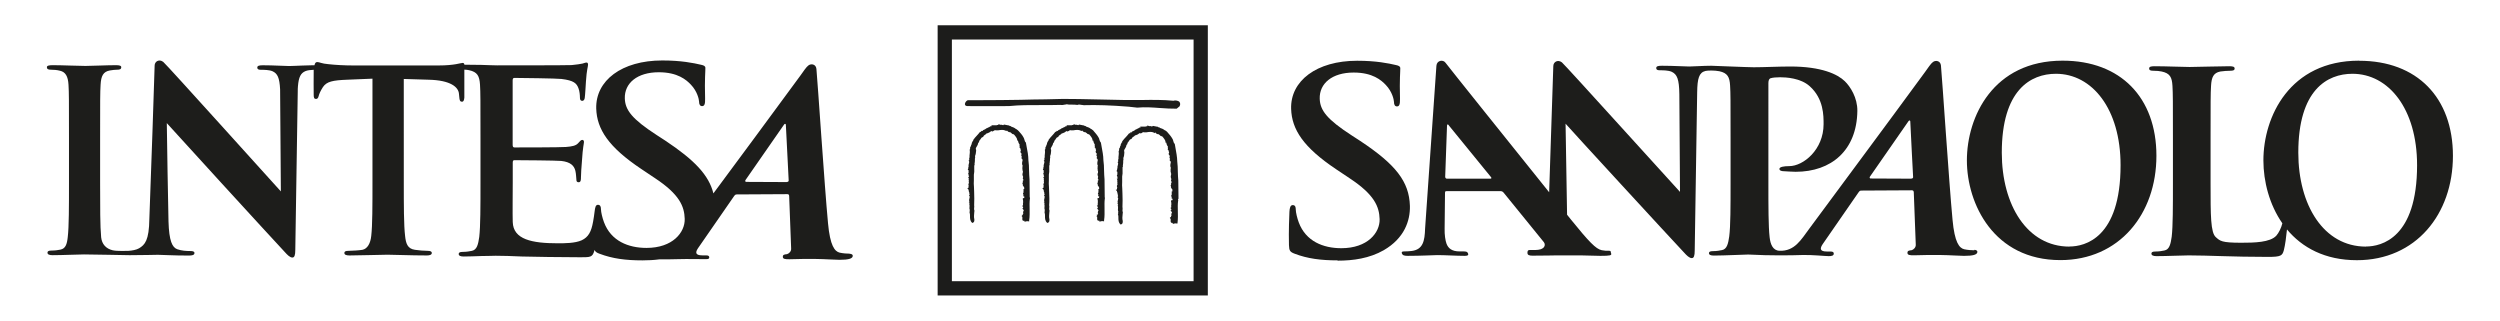
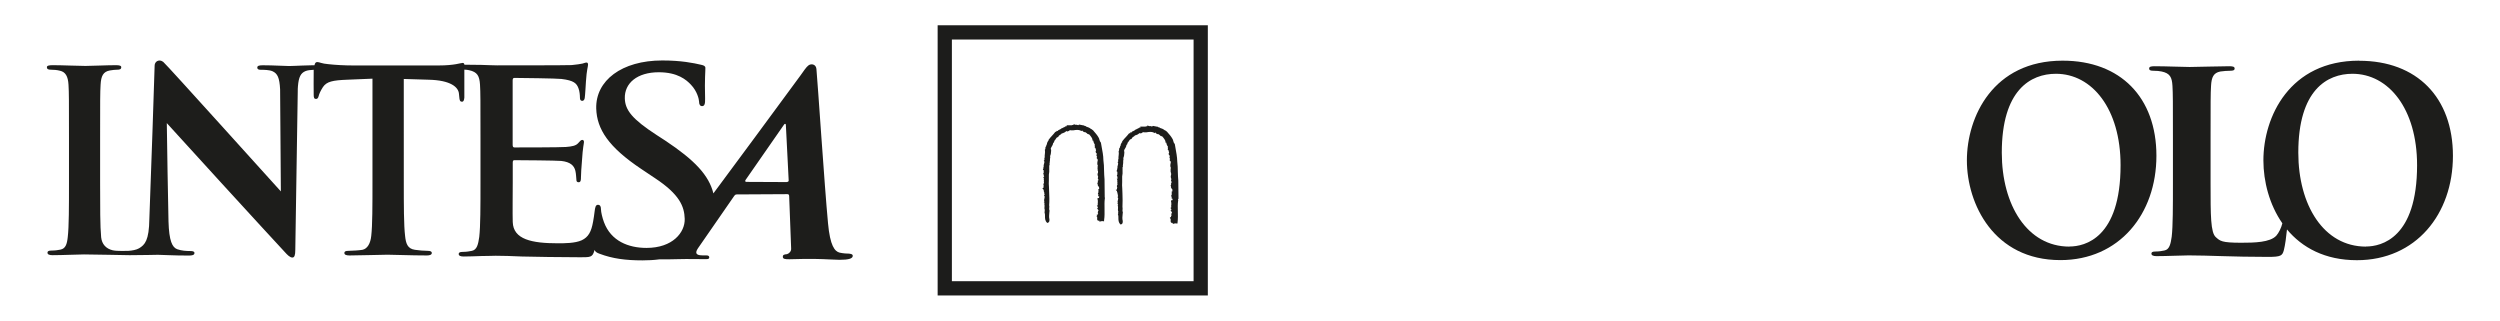
<svg xmlns="http://www.w3.org/2000/svg" id="Livello_1" width="265" height="34" viewBox="0 0 265 34">
  <g>
    <path d="M219.36,26.14c-4.48,0-7.17-4.41-7.17-9.96,0-6.65,3.06-8.36,5.74-8.36,3.83,0,6.85,3.71,6.85,9.69,0,7.72-3.78,8.62-5.42,8.62m-.72-19.7c-7.38,0-10.15,5.96-10.15,10.57s2.85,10.57,9.91,10.57c6.24,0,10.18-4.88,10.18-11.06s-3.81-10.08-9.93-10.08" fill="#1d1d1b" />
-     <path d="M141.79,27.63c1.64,0,3.37-.24,4.89-1.11,2.19-1.27,2.81-3.13,2.77-4.7-.08-2.57-1.49-4.38-5.28-6.89l-.88-.57c-2.62-1.7-3.36-2.65-3.4-3.89-.05-1.62,1.31-2.78,3.6-2.78,2.01,0,2.93,.81,3.41,1.32,.67,.7,.85,1.54,.86,1.78,0,.33,.11,.49,.32,.49,.25,0,.33-.22,.32-.81-.06-2.11,.04-2.89,.03-3.24,0-.19-.16-.27-.44-.33-.81-.19-2.12-.46-4.13-.46-4.3,0-7.09,2.13-7,5.1,.07,2.19,1.3,4.08,4.77,6.4l1.45,.97c2.62,1.73,3.12,3,3.16,4.32,.04,1.43-1.27,3.08-4.06,3.08-1.92,0-3.76-.73-4.51-2.73-.17-.46-.31-1.03-.32-1.38,0-.22-.04-.46-.32-.46-.25,0-.33,.3-.35,.7-.02,.43-.09,2.05-.05,3.54,.02,.6,.11,.73,.62,.92,1.34,.51,2.74,.7,4.54,.7" fill="#1d1d1b" />
-     <path d="M202.59,18.94l-4.33-.02s-.14-.05-.05-.19c.41-.6,2.99-4.31,4.1-5.9,.07-.1,.17-.07,.18,.03,.03,.8,.3,5.91,.3,5.91,0,.08-.05,.16-.19,.16m-44.62,.01h-4.61c-.11,0-.16-.08-.18-.18l.19-5.34c0-.1,0-.22,.07-.23,.08,0,.1,.08,.18,.17,.21,.26,4.42,5.42,4.42,5.42,.06,.08,.06,.16-.07,.16m51.3,7.59c-.32,0-.71-.03-1.08-.11-.52-.13-1.01-.72-1.23-3.11-.38-4.04-1.09-14.9-1.23-16.37-.05-.49-.54-.59-.84-.37-.23,.16-.54,.64-.85,1.07-4.78,6.52-7.42,10.04-12.28,16.62-.85,1.14-1.54,2.4-3.16,2.32-.69-.03-.95-.69-1.03-1.44-.13-1.15-.13-3.25-.13-5.69V8.81c0-.29,.08-.45,.21-.51,.24-.08,.64-.11,1.04-.11,.61,0,2.17,.08,3.13,.95,1.49,1.33,1.47,3.14,1.47,4.02,0,2.71-2.15,4.45-3.64,4.45-.56,0-1.04,.08-1.04,.29,0,.19,.19,.21,.32,.24,.13,.02,1.27,.07,1.4,.07,3.78,0,6.48-2.27,6.54-6.44,.02-1.41-.75-2.6-1.33-3.16-.76-.74-2.46-1.56-5.79-1.56-1.23,0-2.77,.08-3.86,.08-.65,0-4.34-.16-4.51-.16-.9,0-1.81,.08-2.33,.08-.5,0-1.64-.08-2.88-.08-.36,0-.62,.03-.62,.24,0,.16,.09,.24,.38,.24,.33,0,.9,0,1.26,.16,.57,.27,.79,.77,.81,2.39l.07,10.34c-.41-.42-12.18-13.46-12.52-13.73-.45-.34-.91-.03-.91,.4l-.44,13.37c-4.17-5.19-10.79-13.45-10.97-13.71-.27-.4-.94-.27-.98,.3-.06,.76-1.2,17.26-1.2,17.26-.04,1.31-.22,2.21-1.4,2.37-.21,.03-.57,.05-.82,.05-.22,0-.3,.05-.24,.21,.08,.21,.26,.26,.61,.26,1.4,0,2.86-.08,3.15-.08,.84,0,2.03,.08,2.89,.08,.3,0,.44-.05,.36-.26-.06-.16-.16-.21-.48-.21h-.41c-.84,0-1.21-.34-1.39-.82-.12-.32-.22-.95-.2-1.6l.04-3.76c0-.16,.03-.21,.16-.21h5.73c.13,0,.24,.05,.34,.18l4.25,5.23c.11,.14,.16,.38-.05,.59-.04,.04-.18,.13-.28,.16-.33,.11-.85,.08-1.16,.08-.24,0-.25,.15-.25,.31,0,.24,.22,.29,.53,.29,1.24,0,2.36-.03,2.57-.03h2.56c.82,.01,1.6,.05,2.07,.05,1.05,0,1.22-.05,1.14-.26-.07-.18,.01-.28-.21-.28-.32,0-.36,.02-.79-.06-.62-.13-1.35-.89-3.27-3.26l-.4-.5-.16-9.65c.43,.51,11.07,12.08,12.57,13.67,.26,.29,.55,.58,.81,.58,.22,0,.31-.24,.31-.82l.26-16.76c.02-1.48,.2-2.09,.88-2.26,.26-.06,.95-.07,1.47,.03,.87,.19,1.09,.61,1.14,1.52,.05,.85,.05,1.6,.05,5.64v4.68c0,2.45,0,4.55-.14,5.66-.11,.77-.24,1.36-.77,1.46-.24,.05-.56,.11-.96,.11-.32,0-.42,.08-.42,.21,0,.19,.19,.26,.53,.26,1.06,0,3.51-.12,3.63-.11,2.44,.13,4.58,.09,5.76,.05,.97-.03,2.41,.12,2.77,.12,.3,0,.54-.04,.54-.27,0-.13-.08-.22-.33-.22h-.4c-.82,0-.72-.37-.44-.79l3.78-5.46c.11-.16,.17-.21,.31-.21l5.35-.03c.13,0,.19,.05,.21,.19l.21,5.55c.03,.32-.24,.56-.44,.61-.27,.03-.45,.05-.44,.29,0,.22,.24,.26,.72,.25,.96-.02,1.71-.05,2.8-.03,.97,.01,1.96,.09,2.48,.09,.98,0,1.33-.13,1.4-.35,.06-.19-.11-.29-.32-.29" fill="#1d1d1b" />
    <path d="M250.79,26.14c-4.49,0-7.17-4.41-7.17-9.96,0-6.65,3.06-8.36,5.74-8.36,3.83,0,6.85,3.71,6.85,9.69,0,7.72-3.78,8.62-5.42,8.62m-.72-19.7c-7.38,0-10.15,5.96-10.15,10.57,0,2.23,.63,4.69,2.01,6.67-.11,.47-.38,1.02-.64,1.31-.66,.72-2.34,.75-3.74,.75-2.07,0-2.22-.19-2.67-.59-.56-.48-.56-2.31-.56-5.72v-4.68c0-4.04,0-4.79,.05-5.64,.05-.93,.27-1.38,.98-1.52,.32-.05,.75-.08,1.04-.08,.32,0,.48-.05,.48-.24s-.19-.24-.56-.24c-1.03,0-3.57,.08-4.21,.08-.72,0-2.46-.08-3.71-.08-.4,0-.58,.05-.58,.24s.16,.24,.45,.24c.35,0,.67,.03,.88,.08,.88,.19,1.09,.61,1.14,1.52,.05,.85,.05,1.6,.05,5.64v4.68c0,2.45,0,4.55-.13,5.67-.11,.77-.24,1.36-.77,1.46-.24,.05-.56,.11-.96,.11-.32,0-.42,.08-.42,.22,0,.18,.19,.27,.53,.27,1.06,0,2.8-.08,3.41-.08,2.15,0,4.59,.16,8.42,.16,1.38,0,1.52-.13,1.68-.72,.13-.49,.26-1.46,.33-2.19,1.6,1.92,4.02,3.26,7.41,3.26,6.25,0,10.18-4.88,10.18-11.06s-3.81-10.08-9.93-10.08" fill="#1d1d1b" />
    <path d="M83.4,19.3l-4.33-.02s-.14-.05-.05-.19c.41-.6,2.99-4.31,4.1-5.9,.07-.1,.17-.07,.18,.03,.03,.79,.3,5.91,.3,5.91,0,.08-.05,.16-.19,.16m6.67,7.6c-.32,0-.71-.03-1.08-.11-.52-.13-1.01-.72-1.23-3.11-.38-4.04-1.09-14.9-1.23-16.37-.05-.49-.54-.59-.84-.37-.23,.16-.54,.64-.85,1.07-3.68,5.02-6.1,8.27-9.23,12.5-.48-1.93-1.99-3.53-5.11-5.6l-.88-.57c-2.62-1.7-3.36-2.65-3.4-3.89-.05-1.62,1.31-2.78,3.6-2.78,2.01,0,2.93,.81,3.41,1.32,.67,.7,.85,1.54,.86,1.78,0,.32,.11,.49,.32,.49,.25,0,.34-.22,.32-.81-.06-2.11,.04-2.89,.03-3.24,0-.19-.16-.27-.44-.33-.81-.19-2.12-.46-4.13-.46-4.3,0-7.08,2.13-7,5.1,.07,2.19,1.3,4.08,4.77,6.4l1.45,.97c2.62,1.73,3.12,3,3.16,4.32,.04,1.43-1.27,3.08-4.05,3.08-1.92,0-3.77-.73-4.51-2.73-.17-.46-.31-1.03-.32-1.38,0-.22-.05-.46-.32-.46-.25,0-.3,.3-.35,.7-.03,.26-.12,.89-.16,1.07-.19,1.1-.51,1.66-1.21,1.99-.7,.32-1.83,.32-2.53,.32-2.74,0-4.73-.4-4.78-2.26-.03-.78,0-3.25,0-4.16v-2.12c0-.16,.03-.27,.16-.27,.65,0,4.47,.03,4.98,.08,.99,.11,1.37,.51,1.5,1.05,.08,.35,.08,.7,.11,.97,0,.13,.05,.24,.24,.24,.24,0,.24-.3,.24-.51,0-.19,.05-1.26,.11-1.8,.08-1.37,.21-1.8,.21-1.96s-.08-.22-.19-.22c-.13,0-.24,.14-.43,.35-.24,.27-.65,.35-1.29,.4-.62,.05-4.87,.05-5.46,.05-.16,0-.19-.11-.19-.3v-6.8c0-.19,.05-.27,.19-.27,.54,0,4.52,.05,4.98,.11,1.34,.16,1.61,.48,1.8,.97,.13,.32,.16,.78,.16,.97,0,.24,.05,.38,.24,.38s.24-.16,.27-.3c.05-.32,.11-1.5,.13-1.77,.08-1.24,.22-1.56,.22-1.75,0-.14-.03-.24-.16-.24s-.3,.08-.43,.11c-.22,.05-.64,.11-1.15,.16-.51,.03-7.02,.03-7.88,.03-.38,0-.99-.03-1.69-.05-.55,0-1.18-.02-1.79-.02-.03-.14-.08-.19-.19-.19-.21,0-.85,.27-2.56,.27h-9.04c-.88,0-1.89-.05-2.66-.14-.67-.05-.92-.22-1.14-.22-.15,0-.24,.05-.31,.34h-.26c-.35,0-.71,.01-1.04,.03-.58,.02-1.07,.05-1.38,.05-.54,0-1.61-.08-2.76-.08-.36,0-.62,.03-.62,.24,0,.16,.1,.24,.38,.24,.33,0,.9,0,1.25,.16,.51,.24,.73,.67,.79,1.92l.08,10.81c-.4-.42-12.12-13.46-12.47-13.73-.45-.34-.91-.03-.91,.39l-.23,7-.33,9.24c-.03,2.31-.48,2.76-1.09,3.13-.28,.17-.78,.25-1.12,.27-.11,0-1.21,.05-1.68-.06-.71-.17-1.14-.65-1.22-1.37-.11-1.14-.11-3.25-.11-5.83v-4.69c0-4.05,0-4.79,.05-5.65,.05-.93,.27-1.39,.98-1.52,.32-.05,.53-.08,.79-.08s.42-.05,.42-.27c0-.16-.21-.21-.56-.21-1.01,0-2.57,.08-3.23,.08-.77,0-2.44-.08-3.45-.08-.43,0-.64,.05-.64,.21,0,.22,.16,.27,.43,.27,.31,0,.66,.03,.96,.11,.58,.13,.85,.59,.9,1.49,.05,.85,.05,1.6,.05,5.65v4.69c0,2.58,0,4.68-.13,5.8-.08,.77-.24,1.22-.77,1.33-.24,.05-.56,.1-.95,.1-.32,0-.43,.08-.43,.22,0,.19,.19,.27,.53,.27,1.06,0,2.73-.08,3.34-.08,.71,0,4.71,.08,4.83,.08,1.37,0,2.76-.04,3-.04,.5,0,1.56,.08,3.27,.08,.37,0,.61-.05,.61-.27,0-.16-.16-.21-.45-.21-.42,0-.92-.03-1.37-.19-.53-.19-.87-.87-.93-2.94l-.1-5.23-.08-5.2c.43,.5,11.02,12.08,12.51,13.67,.26,.29,.54,.58,.8,.58,.22,0,.31-.24,.31-.82l.26-16.76c0-.21,0-.4,.02-.57,.08-1.01,.31-1.39,.77-1.6,.25-.11,.6-.14,.9-.15-.02,.77,0,2.32,0,2.66,0,.29,.05,.43,.24,.43,.16,0,.24-.11,.29-.32,.05-.21,.19-.54,.45-.94,.4-.59,1.04-.72,2.59-.78l2.66-.11v10.97c0,2.46,0,4.57-.13,5.7-.08,.78-.4,1.36-.93,1.47-.24,.05-1.09,.11-1.49,.11-.32,0-.43,.08-.43,.22,0,.19,.19,.27,.54,.27,1.06,0,3.43-.08,4.04-.08,.75,0,2.43,.08,4.18,.08,.3,0,.51-.08,.51-.27,0-.14-.14-.22-.43-.22-.4,0-.99-.05-1.36-.11-.8-.11-.96-.7-1.04-1.45-.14-1.15-.14-3.26-.14-5.72V8.37l2.62,.08c2.37,.05,3.18,.8,3.23,1.5l.03,.3c.03,.4,.08,.53,.3,.53,.16,0,.21-.16,.24-.43,0-.65,0-2.29,0-2.97,.2,.01,.39,.03,.5,.06,.89,.19,1.1,.62,1.16,1.53,.05,.86,.05,1.61,.05,5.69v4.73c0,2.47,0,4.59-.13,5.72-.11,.78-.24,1.37-.78,1.48-.24,.05-.57,.11-.97,.11-.32,0-.43,.08-.43,.22,0,.19,.19,.27,.54,.27,.54,0,1.24-.03,1.85-.05,.64,0,1.23-.03,1.53-.03,.81,0,1.64,.03,2.8,.08,1.15,.03,4.19,.08,6.21,.08,1.02,0,1.26,0,1.45-.7,0-.02,.01-.05,.02-.08,.08,.2,.23,.3,.54,.41,1.35,.51,2.74,.7,4.54,.7,.59,0,1.2-.03,1.8-.11,.79,0,1.47,0,1.97-.02,.97-.03,2.41,0,2.77,0,.29,0,.54,.03,.54-.19,0-.13-.08-.21-.33-.21h-.4c-.82,0-.73-.37-.44-.79l3.78-5.46c.11-.16,.17-.21,.31-.21l5.35-.03c.13,0,.19,.05,.2,.19l.21,5.56c.03,.32-.24,.56-.44,.61-.27,.03-.45,.05-.44,.29,0,.22,.24,.26,.72,.25,.96-.02,1.71-.05,2.8-.03,.97,.01,1.96,.09,2.48,.09,.98,0,1.33-.13,1.4-.35,.06-.19-.11-.29-.32-.29" fill="#1d1d1b" />
-     <path d="M125,10.77h0s0,0,0,0c-.17-.11-.44-.16-.61-.09-1.13-.11-2.21-.1-3.35-.08h-.08c-.57,0-1.17,.01-1.76,0l-4.79-.1c-1.12-.03-2.36-.02-3.57,.03-.89,0-1.76,.03-2.65,.05-.92,.03-3.12,.03-4.44,.04-.7,0-1.07,0-1.12,0-.16,0-.34,.23-.35,.4,0,.1,.05,.21,.22,.22,.12,.01,.92,.02,2.37,.01h1.47c.39,0,.57,0,.66-.01h.01c1.08-.11,2.17-.1,3.23-.1h.08c.68,0,1.39,0,2.1-.02,.15,.03,.3,0,.45-.03h.02c.07-.02,.14-.03,.2-.04,.16,.05,.35,.04,.54,.04,.19,0,.38,0,.55,.03h0s.03,0,.03,0h0c.15-.06,.29-.03,.44,0,0,0,.03,0,.03,0,.07,.01,.14,.03,.2,.03,1.37-.04,2.89,.01,4.77,.16,0,0,.9,.1,.9,.1h0c.79-.08,1.62-.02,2.41,.04,0,0,.02,0,.02,0,.6,.04,1.16,.08,1.72,.07h0s.03,0,.03,0h0s.3-.25,.3-.25h.01v-.02c.1-.16,.07-.38-.07-.51" fill="#1d1d1b" />
    <path d="M117.07,20.95l.03-.02v-.06l-.02-1.87h0c-.03-.29-.04-.6-.05-.93,0-.37-.02-.75-.07-1.09,0-.49-.11-1-.2-1.5l-.06-.34v-.03s-.03-.02-.03-.02c-.07-.08-.1-.17-.13-.28-.02-.09-.05-.19-.11-.27-.13-.23-.33-.45-.5-.65h0c-.04-.07-.09-.1-.14-.13-.03-.02-.05-.03-.08-.06l-.04-.03h-.02s-.03-.02-.03-.02c-.16-.13-.31-.17-.48-.23h0c-.05-.07-.14-.08-.21-.08v-.05h-.09s-.41-.08-.41-.08h-.06s-.04,.04-.04,.04c-.02,.02-.02,.03-.11,0-.04-.01-.08-.03-.13-.03h-.05s-.02,.02-.02,.02c-.01,0-.03-.02-.05-.03l-.17-.05v.08c-.09,0-.16,.01-.21,.04h-.53s.03,.1,.03,.1h0c-.11-.03-.2,.04-.25,.08,0,0-.02,.01-.02,.02-.09,.02-.14,.05-.18,.08-.03,.02-.04,.03-.06,.03h-.04s-.03,.03-.03,.03c-.04,.05-.16,.1-.22,.13l-.14,.06,.03,.03s-.05,.03-.07,.04h-.14v.11h0s0,0-.01,0l-.08-.03s-.05,.06-.05,.06c-.08,.11-.19,.23-.3,.35-.13,.14-.27,.29-.37,.44l-.03,.05,.02,.05s-.09,.05-.1,.13c-.05,.05-.06,.13-.07,.18,0,.01,0,.03,0,.05-.05,.07-.07,.13-.08,.18,0,.04-.01,.06-.03,.08l-.07,.08,.03,.02c-.02,.05-.02,.1-.02,.14,0,.02,0,.03,0,.04l-.05,.03v.07c.03,.13,.01,.25,0,.38-.02,.13-.03,.25-.02,.39-.05,.08-.04,.17-.03,.23,0,.02,0,.05,0,.06l-.07,.05,.05,.08c.04,.06,0,.16-.02,.25-.03,.09-.06,.19-.03,.29,0,0-.02,.02-.02,.03-.01,.02-.02,.04-.02,.08,0,.07,0,.09,0,.1l-.05,.1v.04s.08,.06,.08,.06c0,.06,0,.11,0,.16,.01,.07,.01,.1,0,.12l-.06,.1,.06,.06v.02s0,.13,.05,.19c0,.01,0,.02,0,.03l-.1,.03,.07,.14s0,.02,0,.03c0,.04-.03,.12,.01,.2-.03,.08-.01,.16,0,.22,0,.02,0,.03,0,.05-.1,.1-.05,.24-.02,.31-.05,.07-.03,.15-.03,.2l-.13,.04,.13,.14s0,.06,.02,.1c.01,.03,.03,.04,.05,.05h-.04s0,.02,0,.03h0l.05,.12h0c-.01,.08,0,.15,.04,.21-.01,.02-.02,.04-.02,.06l-.05,.05,.05,.07c.04,.05,.02,.13,0,.24-.03,.1-.06,.23,0,.34l-.07,.07,.09,.07s0,0,0,.01c-.02,.05-.06,.13-.01,.21h0s0,.1,0,.17c-.01,.11-.03,.23,.03,.36l-.02,.13v-.02c-.01,.05,0,.09,.02,.12l-.04,.02,.03,.09c.03,.09,.03,.2,.03,.32,0,.23,0,.48,.2,.68l.05,.04,.06-.02c.15-.05,.16-.2,.16-.28,0-.02,0-.03,0-.05v-.02s0-.02,0-.02c-.06-.21-.03-.48-.01-.71,0-.06,.01-.12,.02-.18v-.03s-.01-.03-.01-.03c-.04-.08-.03-.16-.02-.26,.01-.08,.02-.18-.01-.28,.04-.44,.02-.95,0-1.41,0-.19-.02-.38-.02-.54h0c-.03-.22-.02-.46-.01-.68,0-.2,.01-.41,0-.6,.05-.22,.05-.42,.04-.63,0-.1,0-.19,0-.3v-.03h0c.05-.07,.06-.13,.03-.19,.02-.08,.02-.16,.03-.22,0-.05,0-.11,.02-.16v-.03s0-.03,0-.03c-.01-.05,0-.1,.01-.16,.02-.07,.03-.15,0-.23,.08-.16,.1-.36,.11-.56v-.07s0-.08-.04-.12h0c0-.09,.05-.16,.1-.25,.06-.1,.13-.21,.15-.35v-.03s0,0,0,0c0,0,.02-.01,.03-.02,.04-.03,.09-.08,.09-.16,0-.01,0-.03,0-.04,.07-.07,.12-.14,.16-.21,.06-.1,.1-.17,.22-.2l.06-.02v-.06c.03-.06,.09-.1,.18-.16,.07-.04,.14-.09,.19-.16,.08,0,.12-.01,.15-.04,.09-.02,.16-.07,.22-.12,.1-.08,.13-.09,.19-.06l.07,.03,.04-.04s0,0,0,0c.03,0,.08-.02,.11-.07,.03,0,.05-.01,.08-.02,.05-.02,.07-.02,.08-.01,.02,.01,.05,.03,.1,.01h0s.08,0,.08,0h.1c.3-.05,.56-.08,.79,.04l.08,.04,.05-.07s.02,.02,.03,.03c.06,.07,.16,.18,.32,.16,.03,.03,.07,.05,.1,.07,.01,0,.03,.02,.05,.03h0s.02,.03,.02,.03c.05,.06,.15,.09,.23,.1,.18,.19,.35,.44,.35,.55v.1h.08s0,0,0,0c.03,.14,.07,.3,.17,.41-.03,.07,0,.15,0,.19,0,.01,0,.03,.01,.04l-.03,.08,.07,.07h.02c0,.08,.03,.14,.05,.19,0,.01,.01,.03,.02,.04l-.02,.04c-.09,.18,.03,.28,.09,.33,0,0,.02,.01,.02,.02-.05,.04-.04,.07-.05,.14v.08s.04,.05,.04,.05h0s0,0,0,0c0,.02,.01,.04,.03,.06l-.03,.03-.03,.09,.05,.07,.04,.02s.02,.08,.03,.11c0,0,0,0,0,.01v.05c-.04,.17-.09,.39,.02,.57,0,0,0,0,0,0-.05,.07-.04,.14-.03,.2,0,.02,0,.05,0,.05l-.03,.11s.03,.01,.06,.02c0,0,0,.02-.01,.03l-.02,.12h.04s0,.08,0,.12c0,.06,0,.1-.03,.14h-.01s0,.03,0,.03c-.03,.11,.01,.22,.04,.3,0,.02,.01,.03,.02,.05-.02,.02-.04,.05-.03,.09,0,0,0,.02,0,.03l-.02,.02,.02,.06s.03,.05,.06,.07h-.02s0,.08,0,.08v.03l-.07,.02,.03,.07s-.03,.08-.02,.13l-.05,.08s0,.05,.05,.07c-.04,.14,.06,.24,.12,.31,.03,.03,.04,.05,.05,.06h-.05l.04,.13h0s-.02,.02-.03,.03l-.08,.04,.03,.12v.03c-.03,.06-.01,.1,0,.13,0,0,0,0,.01,.01-.03,.03-.06,.08-.07,.14v.1s.07,.01,.07,.01c0,.02-.01,.04-.02,.06-.01,.03-.02,.07-.04,.09,0,0,0,0,0,.01l.14,.08s-.03,.07-.04,.1c0,.02-.01,.03-.02,.04h-.13v.14s.02,.04,.02,.07c0,.03,0,.05,.01,.08v.14s0,.05,0,.08h-.01s0,.08,0,.08c0,.04,0,.07,0,.11,0,.02,0,.05,0,.07l-.1,.05,.12,.13h0s-.03,.08-.03,.13h-.08l.14,.17s.02,.05,.03,.08c0,0,0,0,0,.01-.06,.05-.07,.14-.07,.18,0,.02,0,.05,0,.06h0s.04,.04,.04,.04c-.03,.02-.04,.04-.05,.06-.02,.03-.02,.07-.01,.1h-.14l.11,.11-.11,.03,.09,.07v.28c0,.05,.03,.09,.07,.11,0,0,0,0,0,0,.06,.04,.12,.03,.17,.02v.11l.13-.04c.1-.03,.17-.03,.25-.02l.11,.02v-.11c.07-.42,.05-.82,.05-1.21,0-.38-.02-.74,.03-1.09,.03-.07,0-.13-.02-.16" fill="#1d1d1b" />
-     <path d="M109.12,20.95l.03-.02v-.06l-.02-1.87h0c-.03-.29-.04-.6-.05-.93,0-.37-.02-.75-.07-1.09,0-.49-.1-1-.2-1.5l-.06-.34v-.03s-.03-.02-.03-.02c-.08-.08-.1-.17-.13-.28-.03-.09-.05-.19-.11-.27-.12-.23-.32-.45-.5-.65h-.01c-.04-.07-.09-.1-.14-.13-.03-.02-.05-.03-.08-.06l-.04-.03h-.02s-.03-.02-.03-.02c-.16-.13-.3-.17-.47-.23h0c-.05-.07-.14-.08-.21-.08v-.05h-.09s-.42-.08-.42-.08h-.06s-.04,.04-.04,.04c-.01,.02-.02,.03-.11,0-.04-.01-.08-.03-.13-.03h-.05s-.02,.02-.02,.02c-.01,0-.03-.02-.05-.03l-.17-.05-.02,.08c-.08,0-.14,.01-.2,.04h-.53s.03,.1,.03,.1h0c-.11-.03-.2,.04-.24,.08,0,0-.02,.01-.03,.02-.09,.02-.14,.05-.18,.08-.03,.02-.04,.03-.06,.03h-.04s-.03,.03-.03,.03c-.04,.05-.16,.1-.22,.13l-.14,.06,.03,.03s-.05,.03-.07,.04h-.14v.11h0s-.01,0-.02,0l-.08-.03s-.05,.06-.05,.06c-.08,.11-.19,.23-.3,.35-.13,.14-.27,.29-.37,.44l-.03,.05,.02,.05s-.09,.05-.1,.13c-.05,.05-.06,.13-.07,.18,0,.01,0,.03,0,.05-.05,.07-.07,.13-.08,.18,0,.04-.01,.06-.03,.08l-.07,.08,.03,.02c-.02,.05-.02,.1-.02,.14,0,.02,0,.03,0,.04l-.04,.03v.07c.03,.13,.01,.25,0,.38-.02,.13-.03,.25-.02,.39-.05,.08-.04,.17-.03,.23,0,.02,0,.05,0,.06l-.07,.05,.05,.08c.04,.06,0,.16-.02,.25-.03,.09-.05,.19-.02,.29,0,0-.02,.02-.02,.03-.01,.02-.02,.04-.02,.08,0,.07,0,.09,0,.1l-.05,.1v.04s.08,.06,.08,.06c0,.06,0,.11,0,.16,.01,.07,.01,.1,0,.12l-.06,.1,.06,.06s0,.01,0,.02c0,.04,0,.13,.05,.19,0,.01,0,.02,0,.03l-.1,.03,.07,.14s0,.02,0,.03c-.01,.04-.03,.12,.01,.2-.03,.08-.01,.16,0,.22,0,.02,0,.03,.01,.05-.1,.1-.05,.24-.02,.31-.05,.07-.04,.15-.03,.2l-.13,.04,.13,.14s0,.06,.01,.1c.02,.03,.04,.04,.06,.05h-.04s0,.02,0,.03l.05,.12h0c0,.08,0,.15,.04,.21-.01,.02-.02,.04-.02,.06l-.05,.05,.05,.07c.04,.05,.03,.13,0,.24-.03,.1-.06,.23,0,.34l-.07,.07,.09,.07s0,0,0,.01c-.02,.05-.07,.13-.01,.21h0s.01,.1,0,.17c-.01,.11-.03,.23,.03,.36l-.02,.13v-.02c-.01,.05,0,.09,.02,.12l-.04,.02,.03,.09c.03,.09,.03,.2,.03,.32,0,.23,0,.48,.2,.68l.04,.04,.06-.02c.15-.05,.16-.2,.16-.28,0-.02,0-.03,0-.05v-.02s0-.02,0-.02c-.06-.21-.03-.48-.01-.71,0-.06,.01-.12,.02-.18v-.03s-.01-.03-.01-.03c-.04-.08-.03-.16-.02-.26,.01-.08,.02-.18,0-.28,.03-.44,.01-.95,0-1.41,0-.19-.02-.38-.02-.54h0c-.03-.22-.02-.46-.01-.68,0-.2,.01-.41,0-.6,.05-.22,.05-.42,.04-.63,0-.1,0-.19,0-.3v-.03h0c.05-.07,.06-.13,.03-.19,.02-.08,.03-.16,.03-.22,0-.05,0-.11,.01-.16v-.03s0-.03,0-.03c-.01-.05,0-.1,.01-.16,.02-.07,.03-.15,0-.23,.08-.16,.1-.36,.12-.56v-.07s0-.08-.04-.12h0c0-.09,.04-.16,.1-.25,.06-.1,.13-.21,.15-.35v-.03s0,0,0,0c0,0,.02-.01,.02-.02,.04-.03,.1-.08,.09-.16,0-.01,0-.03,0-.04,.07-.07,.11-.14,.16-.21,.06-.1,.1-.17,.22-.2l.05-.02,.02-.06c.02-.06,.07-.1,.16-.16,.07-.04,.14-.09,.19-.16,.08,0,.12-.01,.15-.04,.09-.02,.16-.07,.22-.12,.1-.08,.13-.09,.19-.06l.07,.03,.04-.04s0,0,0,0c.03,0,.08-.02,.11-.07,.03,0,.05-.01,.08-.02,.05-.02,.07-.02,.08-.01,.02,.01,.05,.03,.1,.01h0s.08,0,.08,0h.1c.3-.05,.56-.08,.79,.04l.08,.04,.05-.07s.02,.02,.03,.03c.06,.07,.16,.18,.32,.16,.03,.03,.07,.05,.1,.07,.01,0,.03,.02,.04,.03h0s.02,.03,.02,.03c.05,.06,.15,.09,.23,.1,.18,.19,.35,.44,.35,.55v.1h.08c.03,.14,.07,.31,.18,.42-.03,.07,0,.15,0,.19,0,.01,0,.03,.01,.04l-.03,.08,.07,.07h.02c0,.08,.03,.14,.05,.19,0,.01,.01,.03,.02,.04l-.02,.04c-.09,.18,.03,.28,.09,.33,0,0,.02,.01,.02,.02-.05,.04-.05,.07-.05,.14v.08s.04,.05,.04,.05h0s0,0,0,0c0,.02,.01,.04,.03,.06l-.04,.03-.02,.09,.05,.07,.04,.02s.02,.08,.03,.11c0,0,0,0,0,.01v.05c-.05,.17-.09,.39,.02,.57,0,0,0,0,0,0-.05,.07-.04,.14-.03,.2,0,.02,0,.05,0,.05l-.03,.11s.03,.01,.06,.02c0,0,0,.02,0,.03l-.02,.12h.04s0,.08-.01,.12c0,.06,0,.1-.03,.14h0s0,.03,0,.03c-.03,.11,.01,.22,.05,.3,0,.02,.01,.03,.02,.05-.02,.02-.03,.05-.03,.09,0,0,0,.02,0,.03l-.02,.02,.02,.06s.03,.05,.06,.07h-.02s0,.08,0,.08v.03l-.07,.02,.03,.07s-.03,.08-.02,.13l-.04,.08s0,.05,.05,.07c-.04,.14,.06,.24,.12,.31,.03,.03,.04,.05,.05,.06h-.05l.04,.13h0s-.02,.02-.03,.03l-.08,.04,.03,.12v.03c-.03,.06-.01,.1,0,.13,0,0,0,0,.01,.01-.03,.03-.07,.08-.07,.14v.1s.07,.01,.07,.01c0,.02-.01,.04-.02,.06,0,.03-.02,.07-.03,.09,0,0,0,0,0,.01l.14,.08s-.03,.07-.04,.1c0,.02,0,.03-.01,.04h-.13v.14s.02,.04,.02,.07c0,.03,0,.05,.01,.08v.14s0,.05,0,.08h-.02s.01,.08,.01,.08c0,.04,0,.07,0,.11,0,.02,0,.05,0,.07l-.1,.05,.12,.13s0,0,0,0c-.01,.03-.03,.07-.03,.12h-.08l.14,.17s.02,.05,.03,.08c0,0,0,0,0,.01-.06,.05-.07,.14-.07,.18,0,.02,0,.05,0,.06,0,0,0,0,0,0l.03,.05s-.04,.04-.05,.06c-.01,.03-.02,.07-.01,.1h-.14l.11,.11-.11,.03,.09,.07v.28c0,.05,.02,.09,.06,.11,0,0,0,0,0,0,.06,.04,.12,.03,.17,.02v.11l.13-.04c.1-.03,.17-.03,.25-.02l.11,.02v-.11c.07-.42,.05-.82,.05-1.21-.01-.38-.02-.74,.03-1.09,.03-.07,0-.13-.02-.16" fill="#1d1d1b" />
    <path d="M124.89,21.09l.03-.02v-.06s-.02-1.87-.02-1.87h0c-.03-.29-.04-.6-.05-.93,0-.37-.02-.75-.06-1.09-.01-.49-.11-1-.2-1.5l-.06-.34v-.03s-.03-.02-.03-.02c-.08-.08-.1-.17-.13-.28-.02-.09-.05-.19-.11-.27-.13-.23-.32-.45-.5-.65h0c-.04-.07-.09-.1-.14-.13-.03-.02-.05-.03-.08-.06l-.04-.03h-.03s-.03-.02-.03-.02c-.16-.13-.31-.18-.48-.23h0c-.05-.07-.14-.08-.21-.08v-.05h-.09s-.41-.08-.41-.08h-.06s-.04,.04-.04,.04c-.01,.02-.02,.03-.11,0-.04-.01-.08-.03-.13-.03h-.05s-.03,.02-.03,.02c-.01,0-.03-.02-.05-.03l-.17-.05v.08c-.09,0-.16,.02-.21,.04h-.53s.03,.1,.03,.1c0,0,0,0,0,0-.11-.03-.2,.04-.24,.08,0,0-.02,.02-.02,.02-.09,.01-.14,.05-.18,.08-.03,.02-.03,.03-.06,.03h-.04s-.03,.04-.03,.04c-.04,.05-.16,.1-.22,.13l-.14,.06,.03,.03s-.05,.03-.07,.04h-.13v.11h-.02l-.08-.03s-.05,.06-.05,.06c-.08,.11-.19,.23-.3,.35-.13,.14-.27,.28-.38,.44l-.03,.05,.02,.05s-.09,.06-.1,.13c-.05,.06-.06,.13-.07,.18,0,.01,0,.04,0,.05-.06,.07-.07,.14-.08,.19,0,.04-.01,.06-.03,.08l-.07,.08,.03,.02c-.02,.05-.02,.1-.02,.14,0,.01,0,.03,0,.04l-.04,.03v.07c.03,.13,.01,.25,0,.38-.02,.12-.03,.25-.02,.39-.05,.08-.04,.17-.03,.23,0,.02,0,.05,0,.06l-.07,.05,.05,.08c.03,.06,0,.16-.02,.25-.03,.09-.06,.2-.03,.29,0,0-.02,.02-.02,.03-.01,.02-.02,.04-.02,.08,0,.07,0,.09-.01,.1l-.05,.1v.04s.08,.06,.08,.06c0,.06,0,.12,0,.17,0,.07,.01,.1,0,.12l-.06,.1,.05,.07v.02s0,.13,.05,.19c0,.01,0,.02,0,.03l-.1,.03,.06,.14s0,.02,0,.03c0,.04-.03,.12,.01,.2-.03,.08-.01,.16,0,.22,0,.02,0,.04,0,.05-.1,.1-.05,.23-.02,.3-.04,.07-.03,.15-.03,.2l-.13,.04,.13,.14s0,.07,.01,.1c.02,.02,.04,.04,.06,.05h-.04s0,.02,0,.03l.05,.12h0c-.01,.08,0,.15,.04,.21-.01,.01-.02,.03-.02,.06l-.05,.05,.05,.07c.04,.06,.03,.13,0,.24-.03,.1-.06,.23,0,.34l-.07,.07,.09,.07s0,0,0,.01c-.02,.04-.07,.13-.01,.21h0s.01,.1,0,.17c-.01,.11-.03,.23,.03,.36l-.02,.13h0s0,.08,.01,.11l-.04,.02,.03,.09c.03,.09,.03,.2,.03,.32,0,.22,0,.48,.2,.67l.04,.04,.06-.02c.15-.05,.16-.2,.16-.28,0-.02,0-.03,0-.05v-.02s0-.02,0-.02c-.06-.21-.04-.48-.01-.71,0-.06,.01-.12,.02-.18v-.05c-.05-.08-.04-.17-.03-.26,0-.08,.02-.18-.01-.28,.03-.44,.01-.95,0-1.41,0-.19-.01-.38-.02-.54h0c-.03-.23-.02-.46-.01-.68,0-.2,.01-.41,0-.6,.05-.22,.05-.42,.04-.63,0-.1,0-.19,0-.3v-.03s0-.01,0-.01c.05-.06,.06-.11,.03-.17,.02-.08,.03-.16,.03-.22,0-.05,0-.11,.01-.15v-.03s0-.03,0-.03c-.01-.05,0-.1,.01-.15,.02-.07,.03-.15,0-.23,.08-.16,.1-.36,.11-.56v-.07s0-.08-.03-.12h0c0-.09,.04-.16,.1-.25,.06-.1,.13-.2,.15-.35v-.03s0,0,0,0c0,0,.02-.01,.02-.02,.04-.03,.1-.08,.09-.16,0-.01,0-.03,0-.04,.07-.07,.12-.14,.16-.21,.06-.1,.1-.17,.22-.2l.06-.02,.02-.06c.02-.06,.07-.1,.16-.16,.07-.04,.14-.09,.19-.16,.08,0,.12-.02,.15-.04,.09-.02,.16-.07,.22-.12,.1-.08,.13-.09,.19-.06l.06,.03,.04-.04s0,0,0,0c.03,0,.08-.02,.11-.07,.03,0,.05-.01,.08-.02,.05-.02,.06-.02,.08-.01,.02,.01,.05,.03,.1,.01h0s.08,0,.08,0h.1c.3-.05,.56-.08,.79,.04l.08,.05,.05-.08s.02,.03,.03,.03c.06,.07,.16,.18,.32,.16,.03,.03,.07,.05,.1,.07,.01,0,.03,.02,.04,.03h0s.02,.03,.02,.03c.05,.06,.15,.09,.23,.1,.18,.19,.35,.44,.35,.55v.11h.08c.03,.14,.07,.31,.18,.42-.03,.07,0,.15,0,.19,0,.01,0,.03,0,.04l-.03,.08,.07,.07h.02c0,.08,.03,.15,.05,.19,0,.01,.01,.03,.02,.04l-.02,.04c-.09,.18,.03,.28,.09,.33,0,0,.02,.01,.02,.02-.05,.04-.05,.07-.05,.14v.08s.04,.05,.04,.05h0s0,0,0,0c0,.02,.01,.04,.03,.06l-.04,.03-.02,.09,.05,.07,.04,.02s.02,.08,.03,.11c0,0,0,0,0,.01v.05c-.04,.17-.09,.39,.02,.57,0,0,0,0,0,0-.05,.07-.04,.14-.03,.2,0,.02,0,.05,0,.06l-.03,.11s.03,.01,.07,.02c0,0,0,.02-.01,.03l-.02,.12h.04s0,.08,0,.12c0,.06,0,.1-.03,.14h0s0,.03,0,.03c-.03,.11,.01,.22,.04,.3,0,.02,.01,.03,.02,.05-.02,.02-.03,.05-.03,.09,0,0,0,.02,0,.03l-.02,.02,.02,.06s.03,.06,.06,.07h-.02s0,.09,0,.09v.03l-.06,.02,.03,.07s-.03,.08-.02,.13l-.05,.08s0,.05,.05,.07c-.04,.14,.06,.24,.12,.31,.03,.03,.04,.05,.05,.06h-.05l.04,.13h0s-.02,.02-.03,.03l-.08,.04,.03,.11v.03c-.03,.06-.01,.1,0,.13,0,0,0,0,.01,.01-.03,.03-.07,.08-.07,.14v.1s.07,.01,.07,.01c0,.02-.01,.04-.02,.06,0,.04-.02,.07-.03,.09,0,0,0,0,0,.01l.14,.08s-.03,.07-.04,.1c0,.02,0,.03-.01,.04h-.13v.14s.02,.04,.02,.07c0,.03,0,.05,.01,.08v.13s0,.05,0,.08h-.02s.01,.08,.01,.08c0,.04,0,.07,0,.11,0,.02,0,.05,0,.07l-.09,.05,.11,.13s0,0,0,0c-.01,.03-.03,.07-.03,.12h-.08l.14,.17s.02,.05,.03,.08c0,0,0,0,0,.01-.06,.05-.07,.14-.07,.18,0,.02,0,.05,0,.06h0s.03,.04,.03,.04c-.03,.02-.04,.05-.05,.07-.02,.03-.02,.07-.01,.1h-.14l.11,.11-.1,.03,.09,.07v.28s.02,.09,.06,.11c0,0,0,0,0,0,.05,.04,.11,.03,.16,.02v.12l.13-.04c.1-.03,.17-.03,.25-.02l.11,.02,.02-.11c.05-.41,.04-.82,.03-1.21-.01-.38-.02-.74,.03-1.09,.03-.07,0-.13-.02-.16" fill="#1d1d1b" />
  </g>
  <path d="M100.9,4.19h25.62V29.81h-25.62V4.19Zm-1.51,27.13h28.64V2.68h-28.64V31.32Z" fill="#1c1c1b" />
</svg>